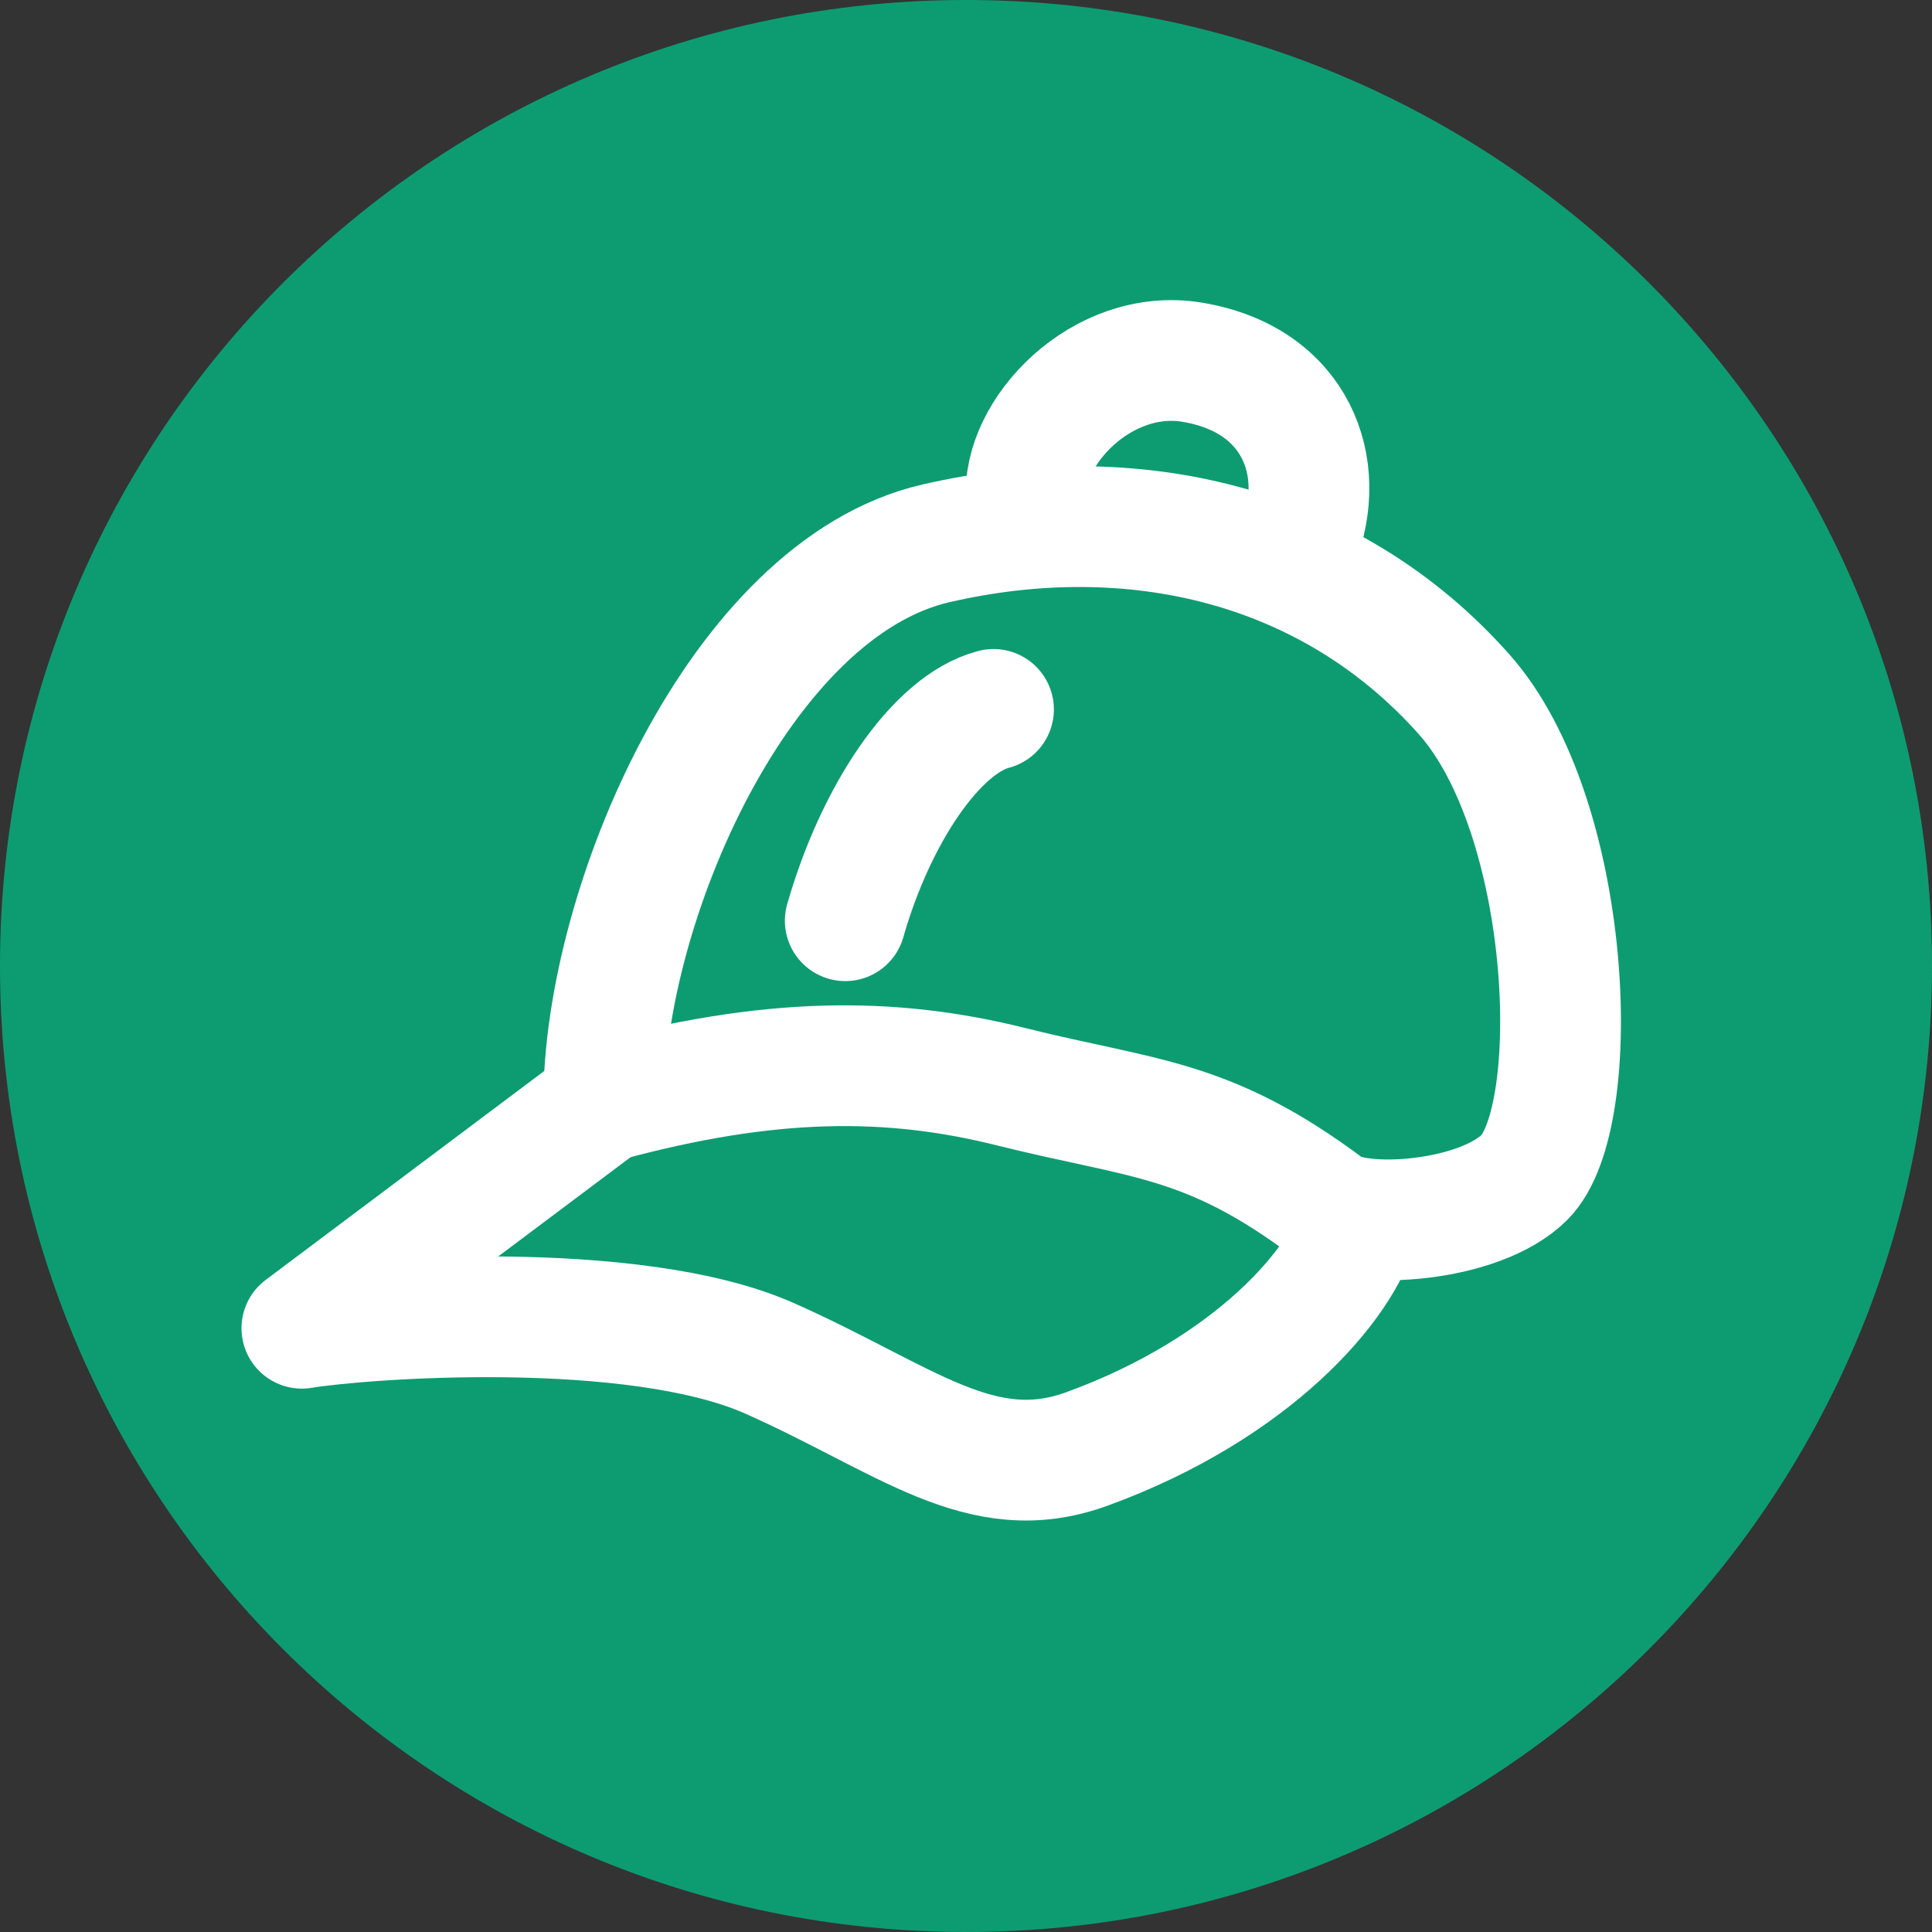
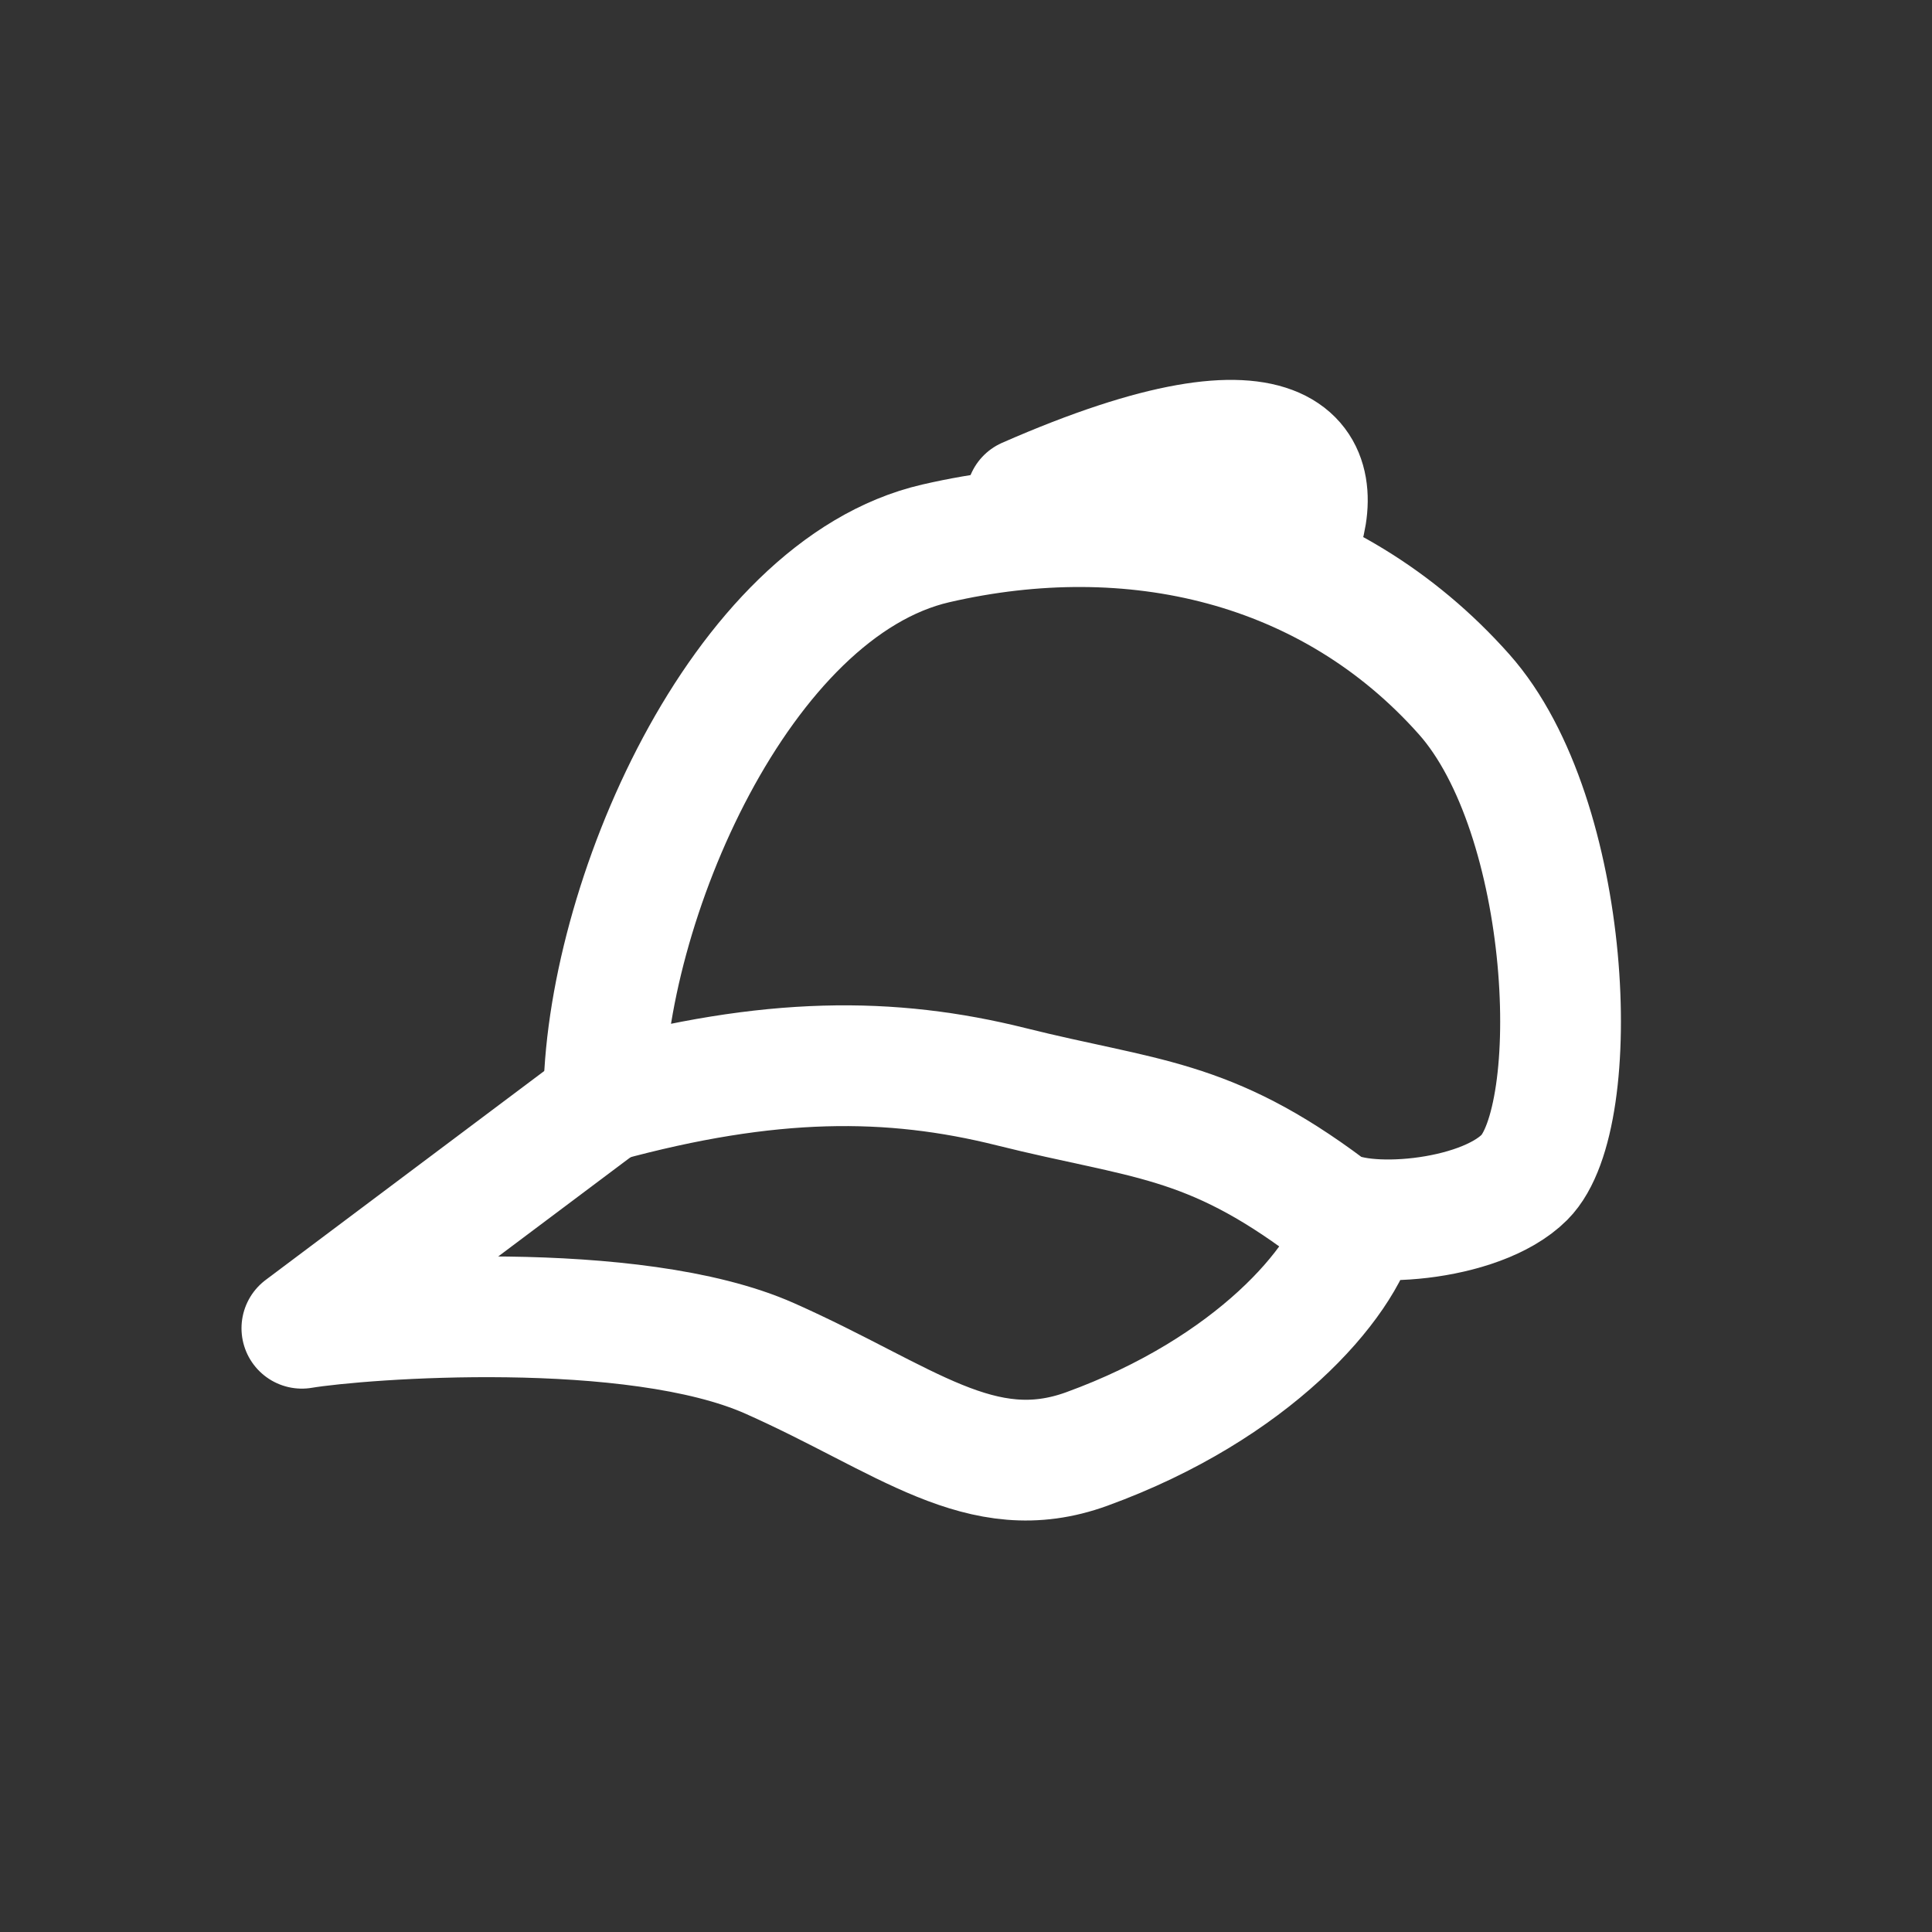
<svg xmlns="http://www.w3.org/2000/svg" width="64" height="64" viewBox="0 0 64 64" fill="none">
  <rect x="0" y="0" width="64" height="64" fill="#333333" stroke="none" />
-   <path d="M0 32C0 14.327 14.327 0 32 0V0C49.673 0 64 14.327 64 32V32C64 49.673 49.673 64 32 64V64C14.327 64 0 49.673 0 32V32Z" fill="#0D9C71" />
  <path d="M20 36.5L10 44C12 43.667 21 43 25.5 45C30 47 32.5 49.273 36 48C41.5 46 44.5 42.5 45 40.5" stroke="white" stroke-width="4" stroke-linecap="round" stroke-linejoin="round" />
  <path d="M50.5 39C49 40.5 45 40.75 44 40C40 37 37.892 37.098 33.5 36C29.5 35 25.5 35 20 36.5C20 30 24.5 19.5 31 18C37.5 16.5 44.056 18 48.5 23C52.093 27.042 52.5 37 50.5 39Z" stroke="white" stroke-width="4" stroke-linecap="round" />
-   <path d="M34 16.5C33.833 14.333 36.5 11.5 39.5 12C42.952 12.575 44 15.5 43 18" stroke="white" stroke-width="4" stroke-linecap="round" />
-   <path d="M32.911 23.5C31 24 29 27 28 30.5" stroke="white" stroke-width="4" stroke-linecap="round" />
+   <path d="M34 16.5C42.952 12.575 44 15.5 43 18" stroke="white" stroke-width="4" stroke-linecap="round" />
</svg>